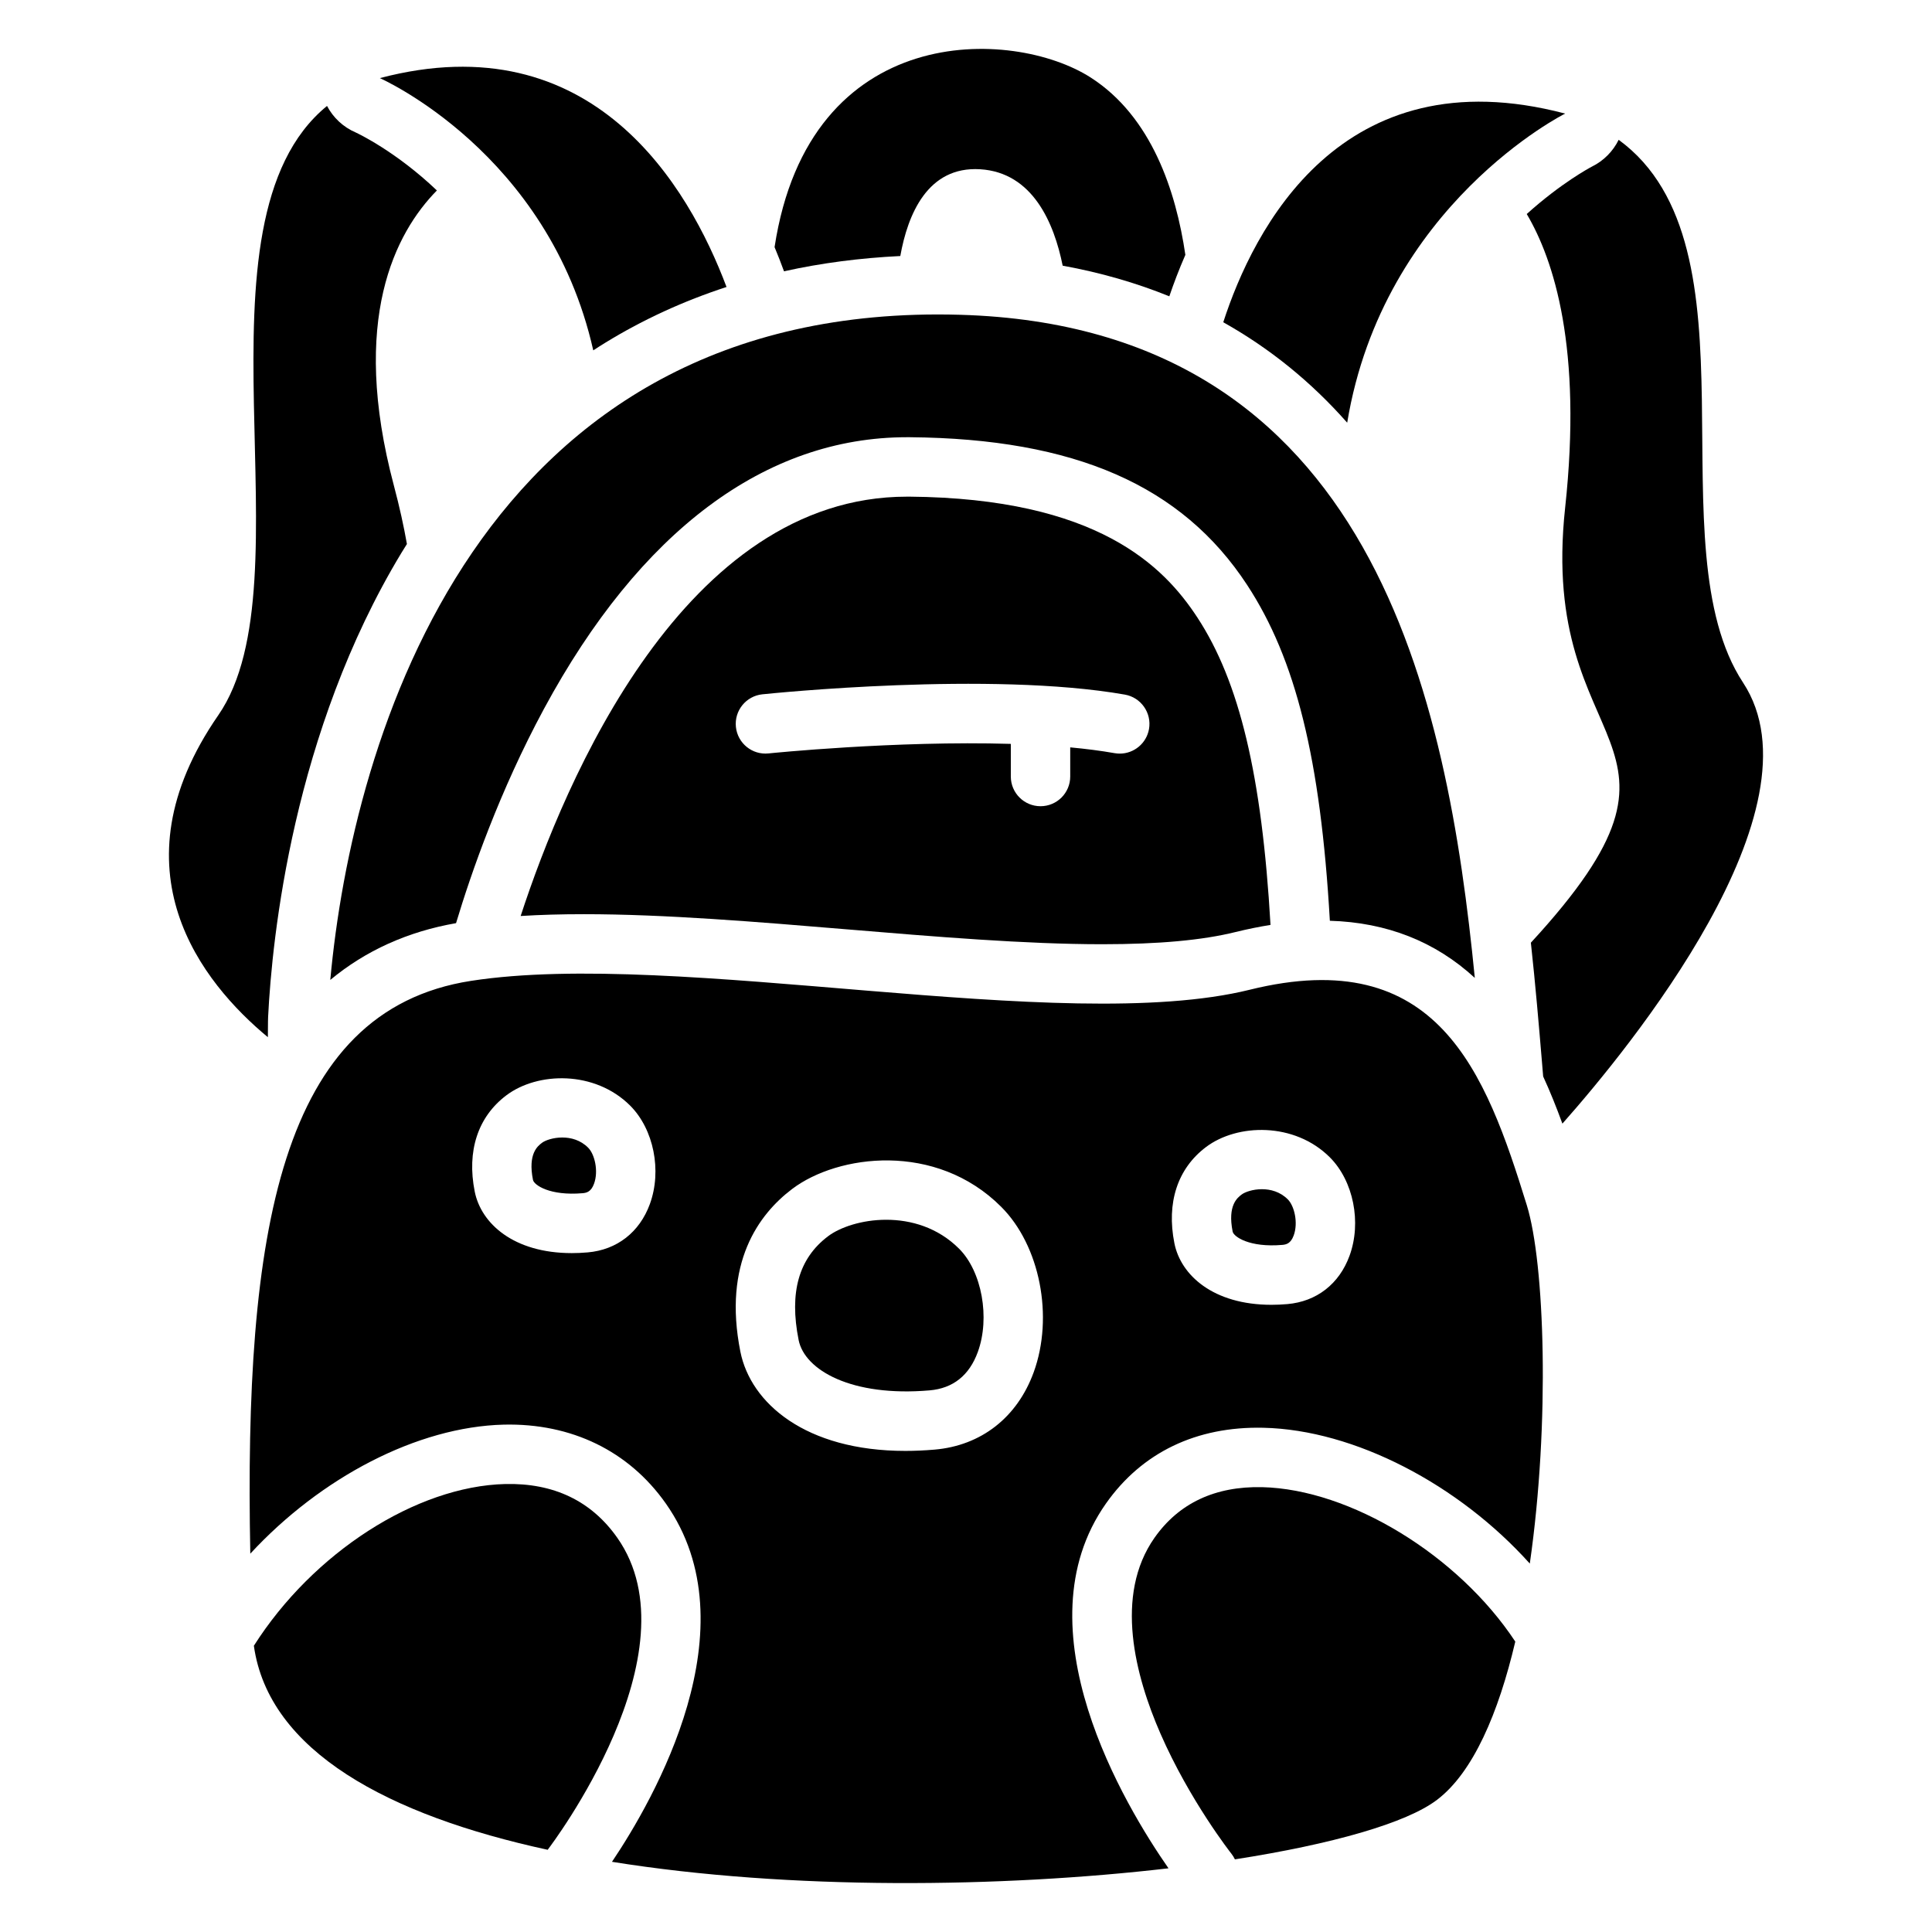
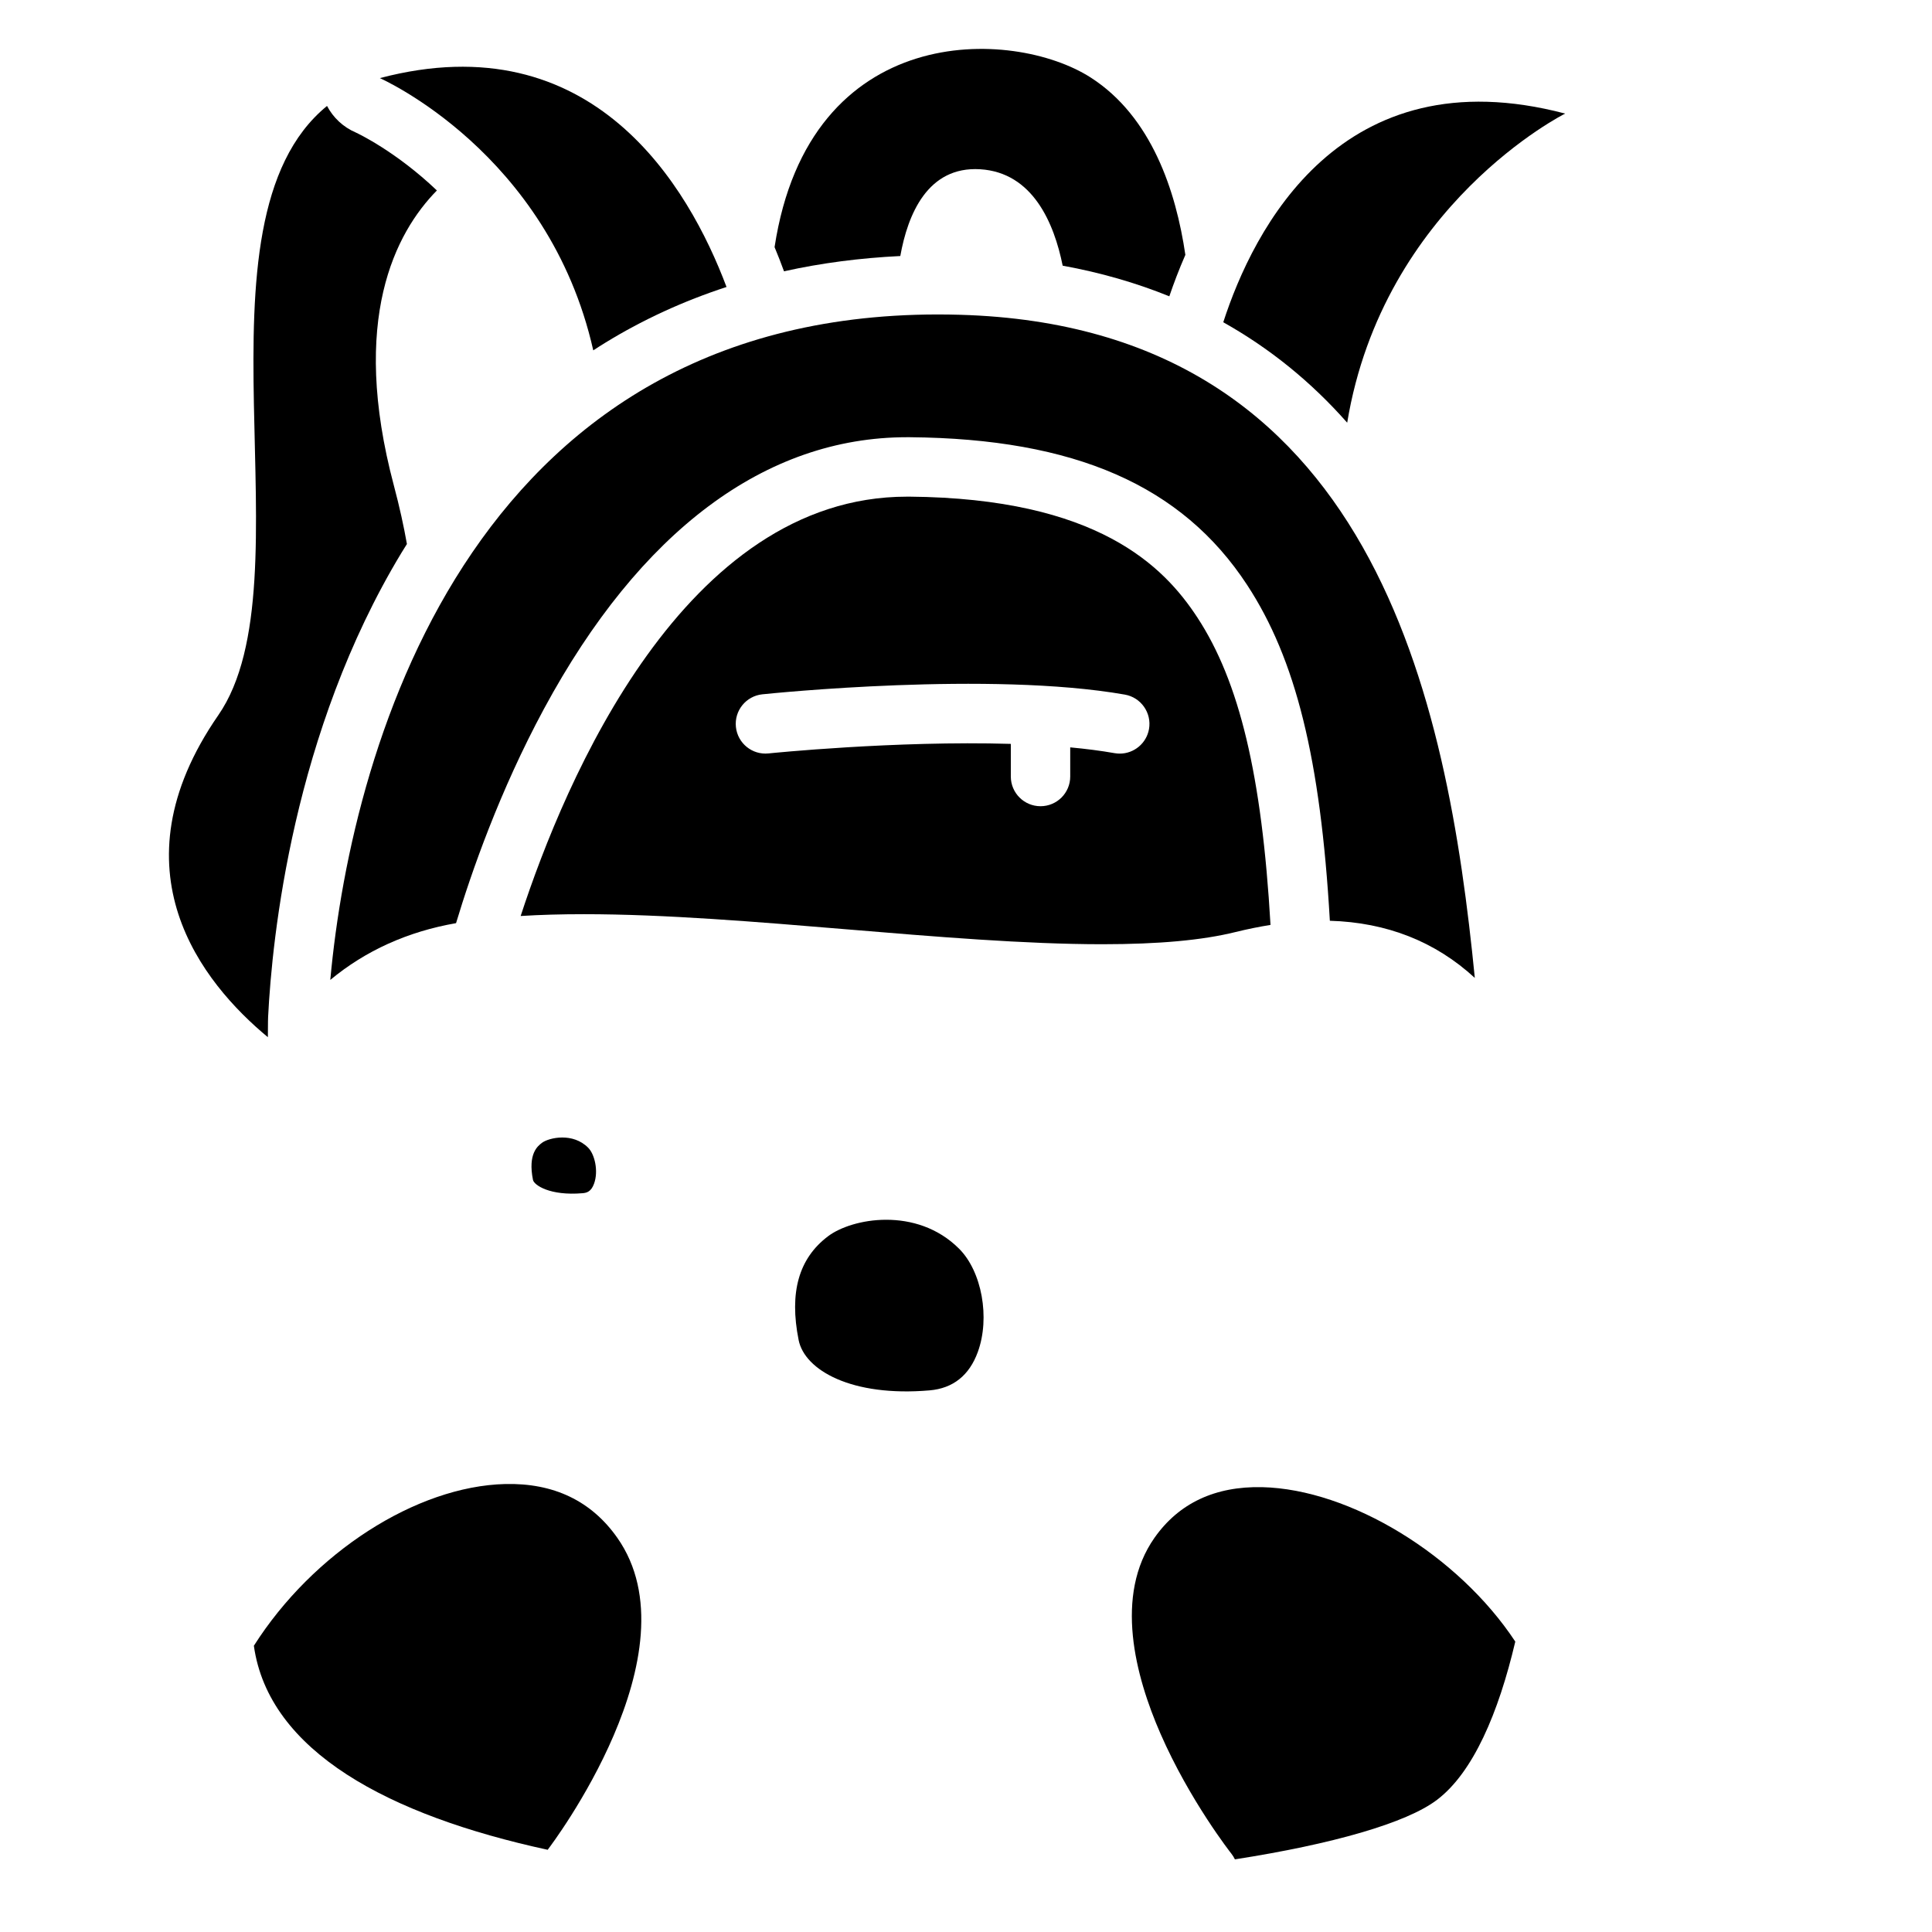
<svg xmlns="http://www.w3.org/2000/svg" fill="#000000" width="800px" height="800px" version="1.1" viewBox="144 144 512 512">
  <g>
    <path d="m307.57 551.5c-6.867-9.75-16.836-14.523-29.688-14.219-23.566 0.582-50.941 18.195-66.605 42.863 3.938 27.996 35.758 44.938 77.875 54.07 0.07-0.098 0.129-0.195 0.195-0.285 0.402-0.531 39.617-52.062 18.223-82.43z" />
-     <path d="m478.43 459.15c-2.391 0-4.488 0.738-5.363 1.398-1.133 0.855-3.797 2.875-2.402 9.84 0.266 1.348 4.438 4.269 13.145 3.523 1.062-0.09 2.254-0.363 3.039-2.519 1.219-3.344 0.176-7.805-1.566-9.543-2.031-2.031-4.578-2.699-6.852-2.699z" />
    <path d="m293.01 445.45c-2.391 0-4.488 0.738-5.363 1.398-1.133 0.855-3.797 2.875-2.402 9.84 0.266 1.348 4.43 4.269 13.145 3.523 1.062-0.09 2.254-0.363 3.039-2.519 1.219-3.344 0.176-7.805-1.566-9.543-2.019-2.031-4.57-2.699-6.852-2.699z" />
-     <path d="m475.2 406.29c-49.762 12.289-151.57-10.832-206.36-2.352-50.863 7.871-60.16 66.973-58.508 151.8 18.676-20.203 44.262-33.625 67.168-34.195 17.93-0.422 33.141 6.977 42.941 20.891 23.133 32.836-3.188 78.504-14.258 94.965 47.203 7.578 103.36 6.859 147.48 1.723-11.473-16.48-39.91-63.547-16.562-96.688 9.535-13.531 23.969-20.469 41.711-20.062 24.176 0.551 51.789 15.047 70.602 35.996 5.391-37.48 3.945-79.664-0.789-94.957-10.953-35.434-23.668-69.41-73.43-57.121zm-158.98 56.797c-2.727 7.477-8.738 12.145-16.48 12.812-1.457 0.129-2.863 0.188-4.211 0.188-15.477 0-24.051-7.891-25.723-16.316-2.137-10.734 0.828-19.789 8.355-25.477 8.285-6.269 23.457-6.66 32.848 2.715 6.246 6.262 8.441 17.234 5.211 26.078zm101.71 44.598c-4.359 11.957-13.922 19.414-26.242 20.477-2.688 0.227-5.266 0.344-7.742 0.344-26.52 0-41.023-12.695-43.738-26.293-4.684-23.527 4.879-36.438 13.727-43.129 12.094-9.141 38.062-12.586 55.379 4.723 10.293 10.273 13.992 29.137 8.617 43.879zm83.711-30.898c-2.727 7.477-8.738 12.145-16.48 12.812-1.457 0.129-2.863 0.188-4.211 0.188-15.477 0-24.051-7.891-25.723-16.316-2.137-10.734 0.828-19.789 8.355-25.477 8.285-6.269 23.457-6.672 32.848 2.715 6.242 6.258 8.449 17.23 5.211 26.078z" />
-     <path d="m378.86 467.25c-6.426 0-12.242 1.969-15.43 4.379-7.754 5.863-10.301 14.859-7.785 27.492 1.594 7.981 14.012 15.113 34.688 13.344 6.231-0.531 10.539-3.965 12.801-10.184 3.297-9.043 1.074-21.324-4.961-27.355-5.644-5.648-12.789-7.676-19.312-7.676z" />
+     <path d="m378.86 467.25c-6.426 0-12.242 1.969-15.43 4.379-7.754 5.863-10.301 14.859-7.785 27.492 1.594 7.981 14.012 15.113 34.688 13.344 6.231-0.531 10.539-3.965 12.801-10.184 3.297-9.043 1.074-21.324-4.961-27.355-5.644-5.648-12.789-7.676-19.312-7.676" />
    <path d="m478.46 538.11c-12.438-0.266-22.023 4.223-28.488 13.391-10.773 15.301-5.098 36.684 1.566 51.938 7.754 17.75 18.676 31.664 18.793 31.805 0.375 0.473 0.68 0.984 0.934 1.504 25.77-4.016 45.449-9.605 53.559-15.773 9.574-7.273 16.285-22.996 20.742-41.938-15.094-22.871-43.727-40.383-67.105-40.926z" />
-     <path d="m605.93 324.9c-23.754-36.141 5.629-115.68-32.965-143.85-1.484 3.019-3.938 5.551-7.113 7.113-0.57 0.297-8.156 4.359-17.25 12.555 7.203 12.191 14.762 35.551 10.176 77.844-7.262 66.961 41.969 59.867-9.082 115.26 1.219 11.188 2.117 21.836 2.934 31.547 0.109 1.32 0.215 2.617 0.324 3.898 1.871 4.062 3.551 8.285 5.098 12.508 17.574-19.828 69.824-83.492 47.879-116.87z" />
    <path d="m215.05 413.54c1.055-21.145 6.594-75.473 35.344-123.05 0.473-0.789 0.965-1.543 1.445-2.32-0.836-4.734-1.957-9.859-3.453-15.477-11.719-44.055 0.434-67.07 11.395-78.219-10.785-10.273-20.781-15.027-21.48-15.352-3.375-1.445-6.012-3.965-7.637-7.047-37.883 30.965-4.191 125.88-28.812 161.46-28.438 41.094-4.172 70.984 13.137 85.332 0.023-4.606 0.043-4.93 0.062-5.324z" />
    <path d="m382.59 211.85c1.977-11.059 7.254-23.844 21.156-22.996 13.984 0.855 19.609 14.316 21.875 25.555 10.008 1.82 19.426 4.535 28.262 8.117 1.16-3.406 2.559-7.113 4.25-10.98-2.469-16.848-8.945-36.664-25.113-47.016-20.566-13.164-74.559-15.23-83.75 44.961 0.926 2.215 1.75 4.359 2.5 6.406 9.852-2.188 20.137-3.527 30.82-4.047z" />
    <path d="m501.02 256.02c9.566-57.828 57.762-81.918 57.762-81.918-59.473-15.676-82.676 30.828-90.605 55.301 12.297 6.887 23.262 15.762 32.844 26.617z" />
    <path d="m301.22 236.85c1.074-0.699 2.144-1.387 3.238-2.055 9.996-6.129 20.715-11.031 32.078-14.742-9.996-26.586-35.414-70.227-91.875-55.352-0.012 0.012 44.723 19.594 56.559 72.148z" />
    <path d="m534.84 403.15c-7.269-73.535-26.598-172.59-136.43-175.73-127.88-3.652-161.08 112.74-166.88 176.27 9.348-7.766 20.516-12.812 33.328-15.047 4.035-13.41 11.543-35.02 23.312-56.816 25.426-47.094 58.676-71.961 96.195-71.961h0.719c43.75 0.375 72.156 12.801 89.406 39.133 12.871 19.641 19.473 46.043 21.934 89.012 15.105 0.438 27.965 5.527 38.414 15.141z" />
    <path d="m384.94 275.62h-0.59c-58.973 0-90.578 75.051-102.37 111.13 5.164-0.324 10.727-0.48 16.758-0.48 21.5 0 46.051 2.047 69.785 4.023 23.203 1.93 47.191 3.938 67.562 3.938 14.988 0 26.547-1.055 35.324-3.227 3.16-0.777 6.258-1.406 9.289-1.891-2.281-39.676-8.254-64.492-19.387-81.477-8.871-13.551-26.445-31.598-76.375-32.02zm63.559 61.578c-0.668 3.816-3.996 6.516-7.742 6.516-0.453 0-0.906-0.039-1.367-0.117-3.672-0.648-7.625-1.152-11.77-1.535v7.723c0 4.348-3.523 7.871-7.871 7.871s-7.871-3.523-7.871-7.871v-8.648c-30.621-0.906-63.762 2.481-64.207 2.527-4.32 0.453-8.195-2.688-8.648-7.016-0.453-4.32 2.688-8.195 7.008-8.648 2.449-0.254 60.387-6.188 96.078 0.078 4.273 0.758 7.137 4.84 6.391 9.121z" />
  </g>
</svg>